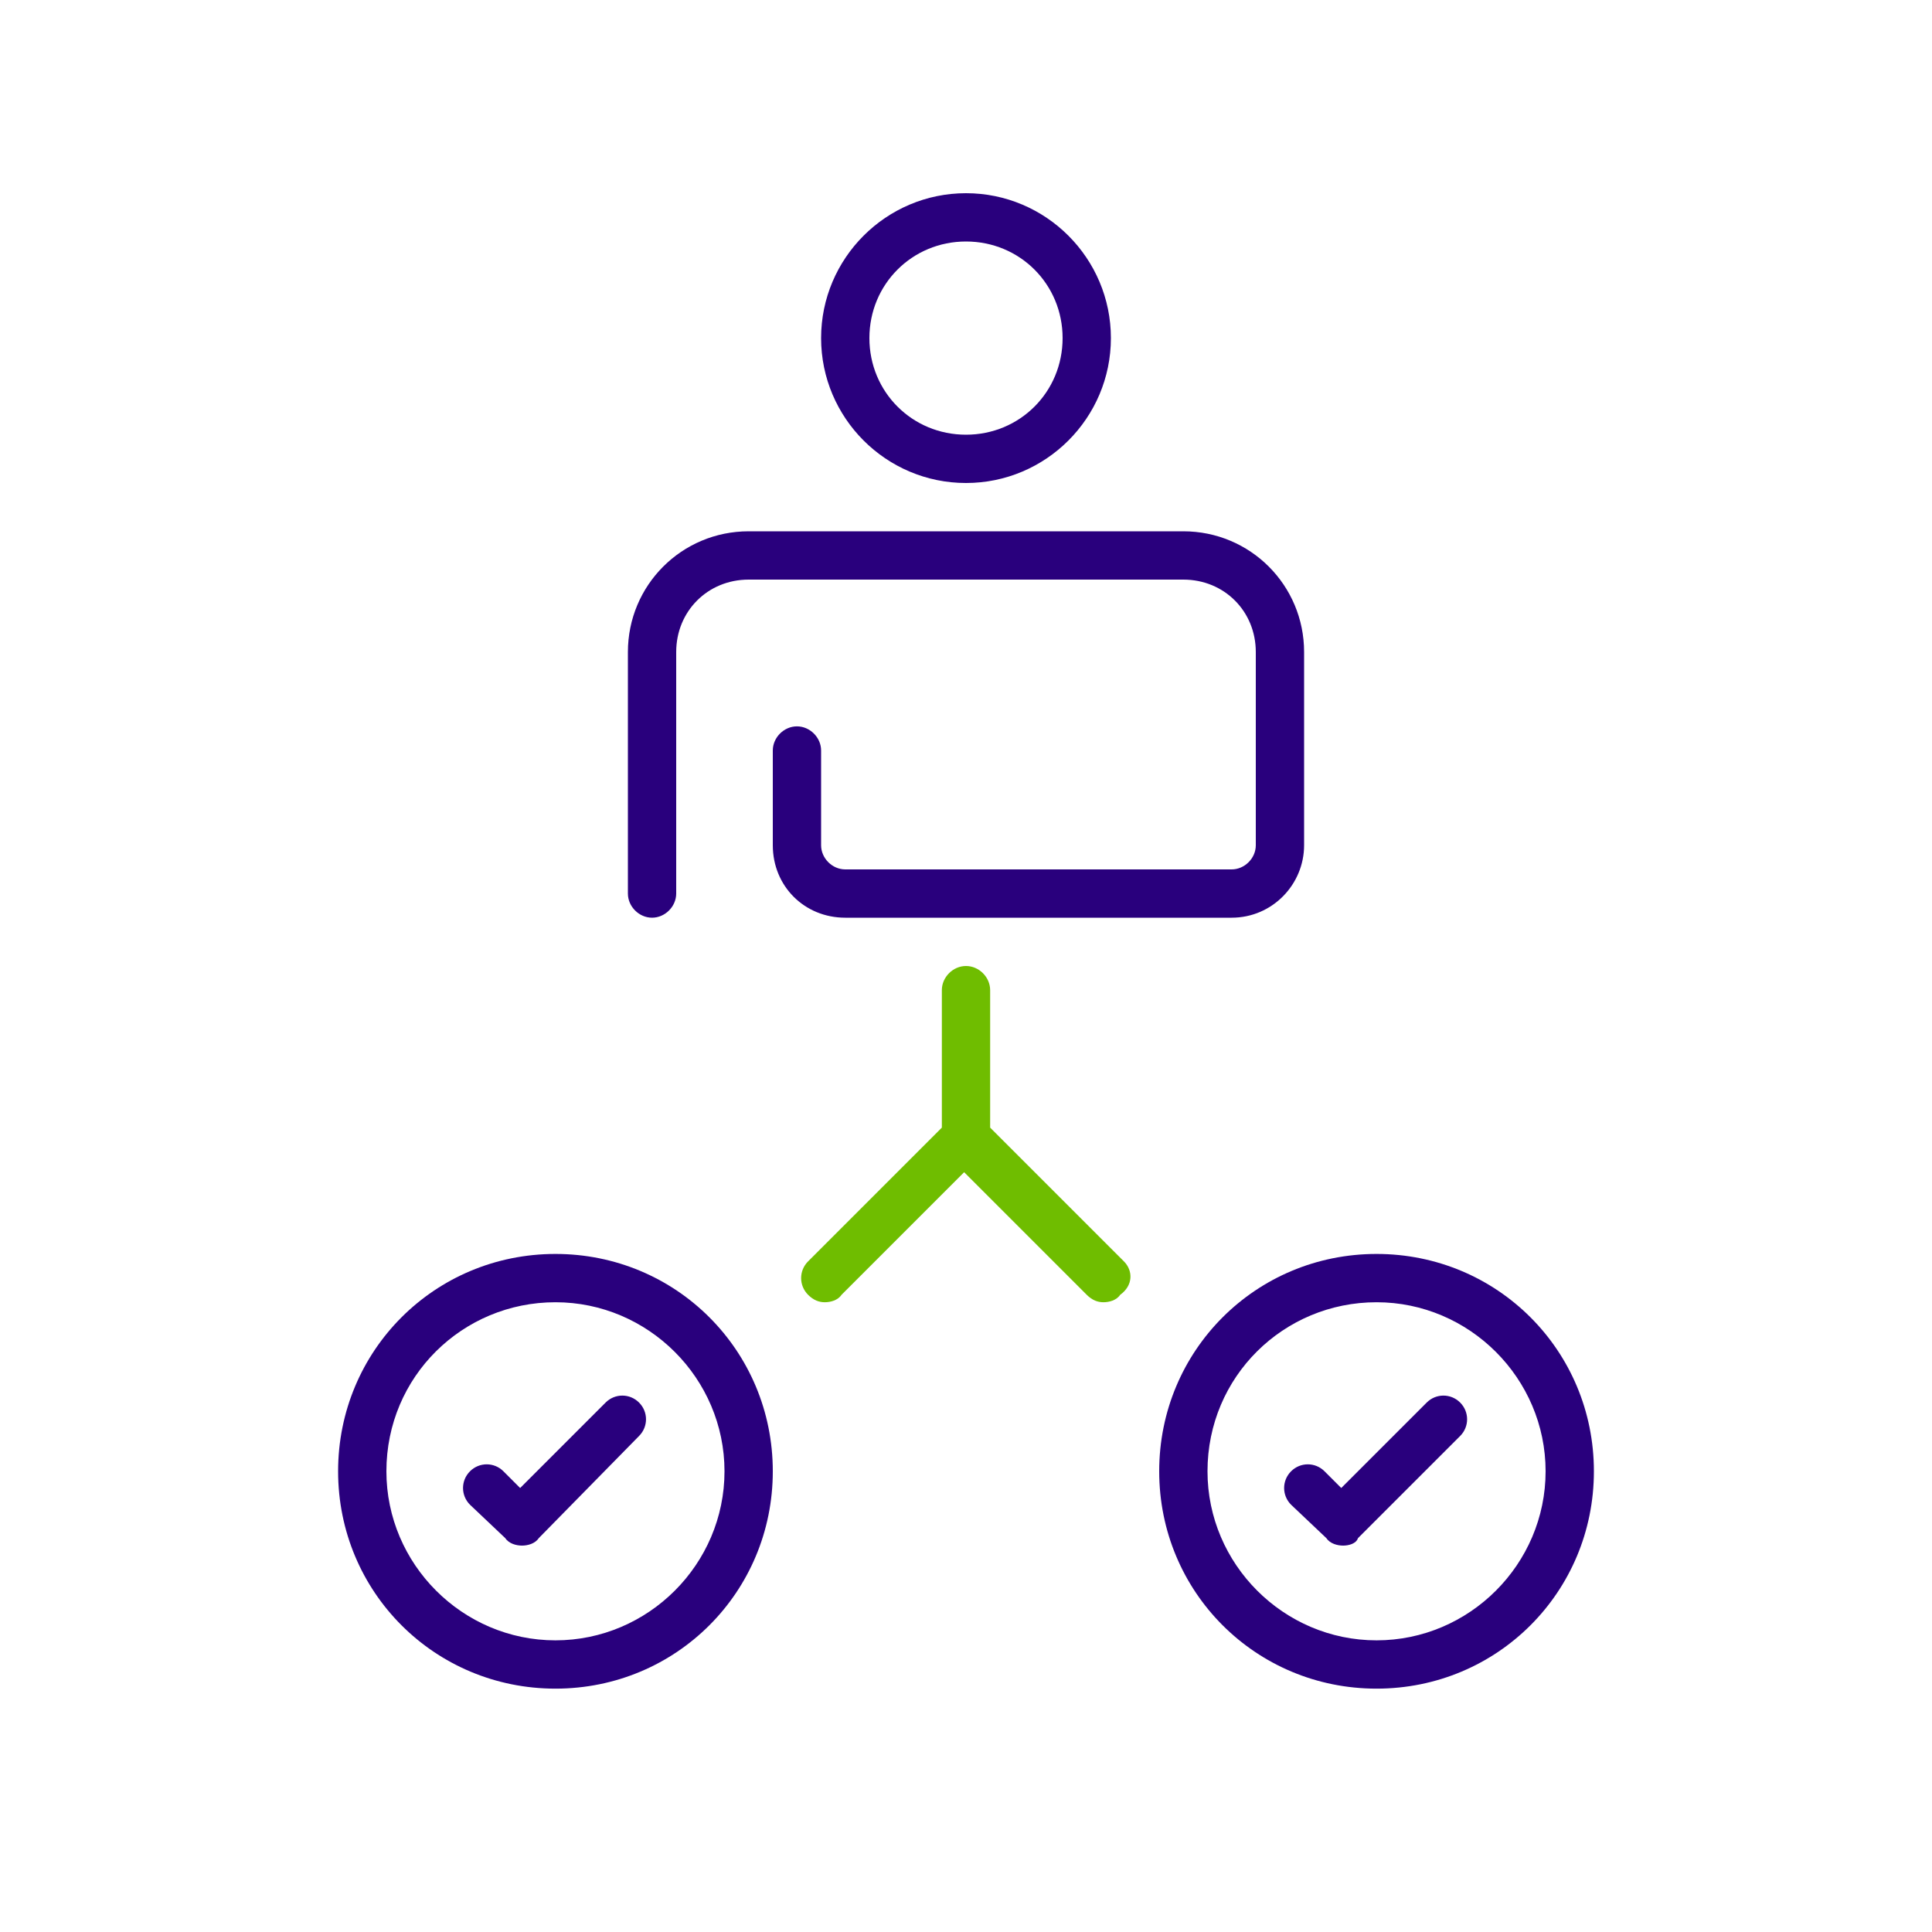
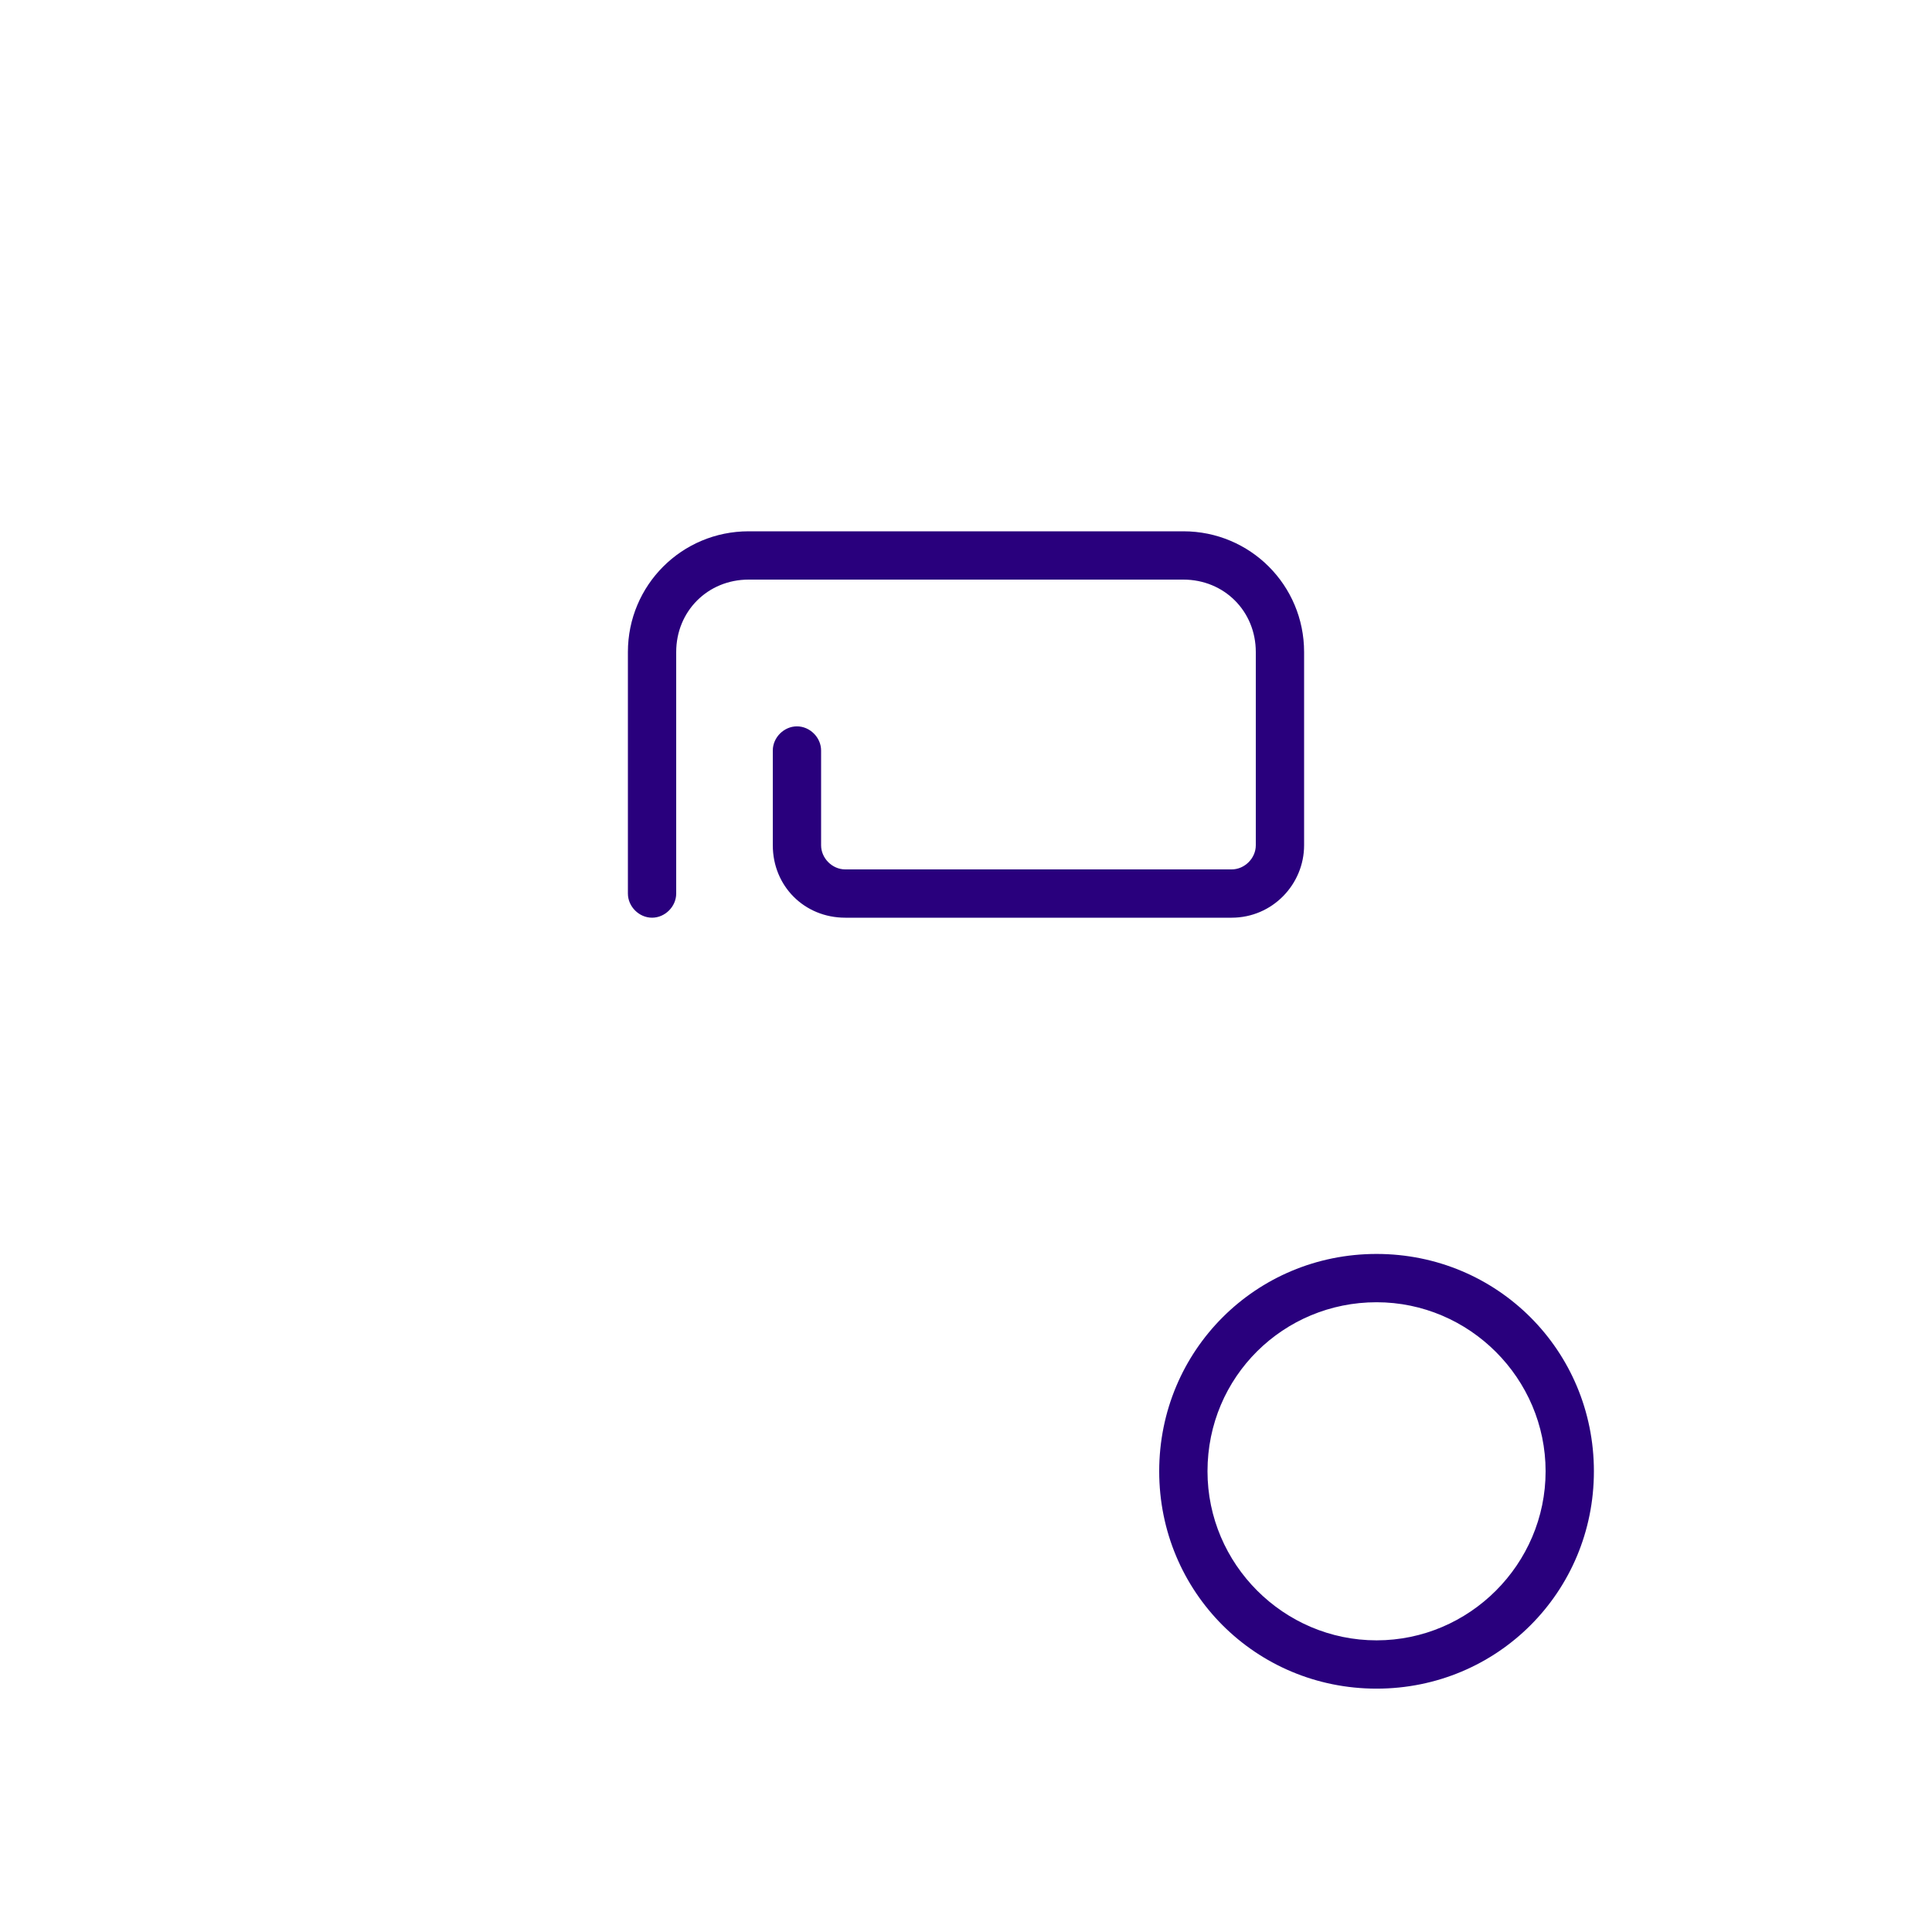
<svg xmlns="http://www.w3.org/2000/svg" version="1.1" id="Layer_1" x="0px" y="0px" viewBox="0 0 104 104" style="enable-background:new 0 0 104 104;" xml:space="preserve">
  <style type="text/css">
	.st0{fill:#29007D;}
	.st1{fill:#6FBD00;}
</style>
  <g>
    <g>
      <g>
        <path class="st0" d="M66.3,49.4H45.5c-2.2,0-3.9-1.7-3.9-3.9v-5.1c0-0.7,0.6-1.3,1.3-1.3s1.3,0.6,1.3,1.3v5.1     c0,0.7,0.6,1.3,1.3,1.3h20.8c0.7,0,1.3-0.6,1.3-1.3V35.1c0-2.2-1.7-3.9-3.9-3.9H40.3c-2.2,0-3.9,1.7-3.9,3.9v13     c0,0.7-0.6,1.3-1.3,1.3c-0.7,0-1.3-0.6-1.3-1.3v-13c0-3.6,2.9-6.5,6.5-6.5h23.4c3.6,0,6.5,2.9,6.5,6.5v10.4     C70.2,47.6,68.5,49.4,66.3,49.4z" />
      </g>
      <g>
-         <path class="st0" d="M52,13c2.9,0,5.2,2.3,5.2,5.2s-2.3,5.2-5.2,5.2c-2.9,0-5.2-2.3-5.2-5.2S49.1,13,52,13 M52,10.4     c-4.3,0-7.8,3.5-7.8,7.8S47.7,26,52,26s7.8-3.5,7.8-7.8S56.3,10.4,52,10.4L52,10.4z" />
-       </g>
+         </g>
    </g>
    <g>
      <g>
-         <path class="st0" d="M29.9,70.1c5,0,9.1,4.1,9.1,9.1c0,5-4.1,9.1-9.1,9.1s-9.1-4.1-9.1-9.1C20.8,74.1,24.9,70.1,29.9,70.1      M29.9,67.5c-6.5,0-11.7,5.2-11.7,11.7c0,6.5,5.2,11.7,11.7,11.7c6.5,0,11.7-5.2,11.7-11.7C41.6,72.7,36.4,67.5,29.9,67.5     L29.9,67.5z" />
-       </g>
+         </g>
      <g>
-         <path class="st0" d="M28.1,83.2L28.1,83.2c-0.3,0-0.7-0.1-0.9-0.4L25.3,81c-0.5-0.5-0.5-1.3,0-1.8s1.3-0.5,1.8,0l0.9,0.9l4.6-4.6     c0.5-0.5,1.3-0.5,1.8,0s0.5,1.3,0,1.8L29,82.8C28.8,83.1,28.4,83.2,28.1,83.2z" />
-       </g>
+         </g>
    </g>
    <g>
      <g>
        <path class="st0" d="M74.1,70.1c5,0,9.1,4.1,9.1,9.1c0,5-4.1,9.1-9.1,9.1c-5,0-9.1-4.1-9.1-9.1C65,74.1,69.1,70.1,74.1,70.1      M74.1,67.5c-6.5,0-11.7,5.2-11.7,11.7c0,6.5,5.2,11.7,11.7,11.7c6.5,0,11.7-5.2,11.7-11.7C85.8,72.7,80.6,67.5,74.1,67.5     L74.1,67.5z" />
      </g>
      <g>
-         <path class="st0" d="M72.3,83.2L72.3,83.2c-0.3,0-0.7-0.1-0.9-0.4L69.5,81c-0.5-0.5-0.5-1.3,0-1.8s1.3-0.5,1.8,0l0.9,0.9l4.6-4.6     c0.5-0.5,1.3-0.5,1.8,0s0.5,1.3,0,1.8l-5.5,5.5C73,83.1,72.6,83.2,72.3,83.2z" />
-       </g>
+         </g>
    </g>
-     <path class="st1" d="M60.5,67.9l-7.2-7.2v-7.4c0-0.7-0.6-1.3-1.3-1.3s-1.3,0.6-1.3,1.3v7.4l-7.2,7.2c-0.5,0.5-0.5,1.3,0,1.8   c0.3,0.3,0.6,0.4,0.9,0.4c0.3,0,0.7-0.1,0.9-0.4l6.6-6.6l6.6,6.6c0.3,0.3,0.6,0.4,0.9,0.4c0.3,0,0.7-0.1,0.9-0.4   C61,69.2,61,68.4,60.5,67.9z" />
  </g>
</svg>